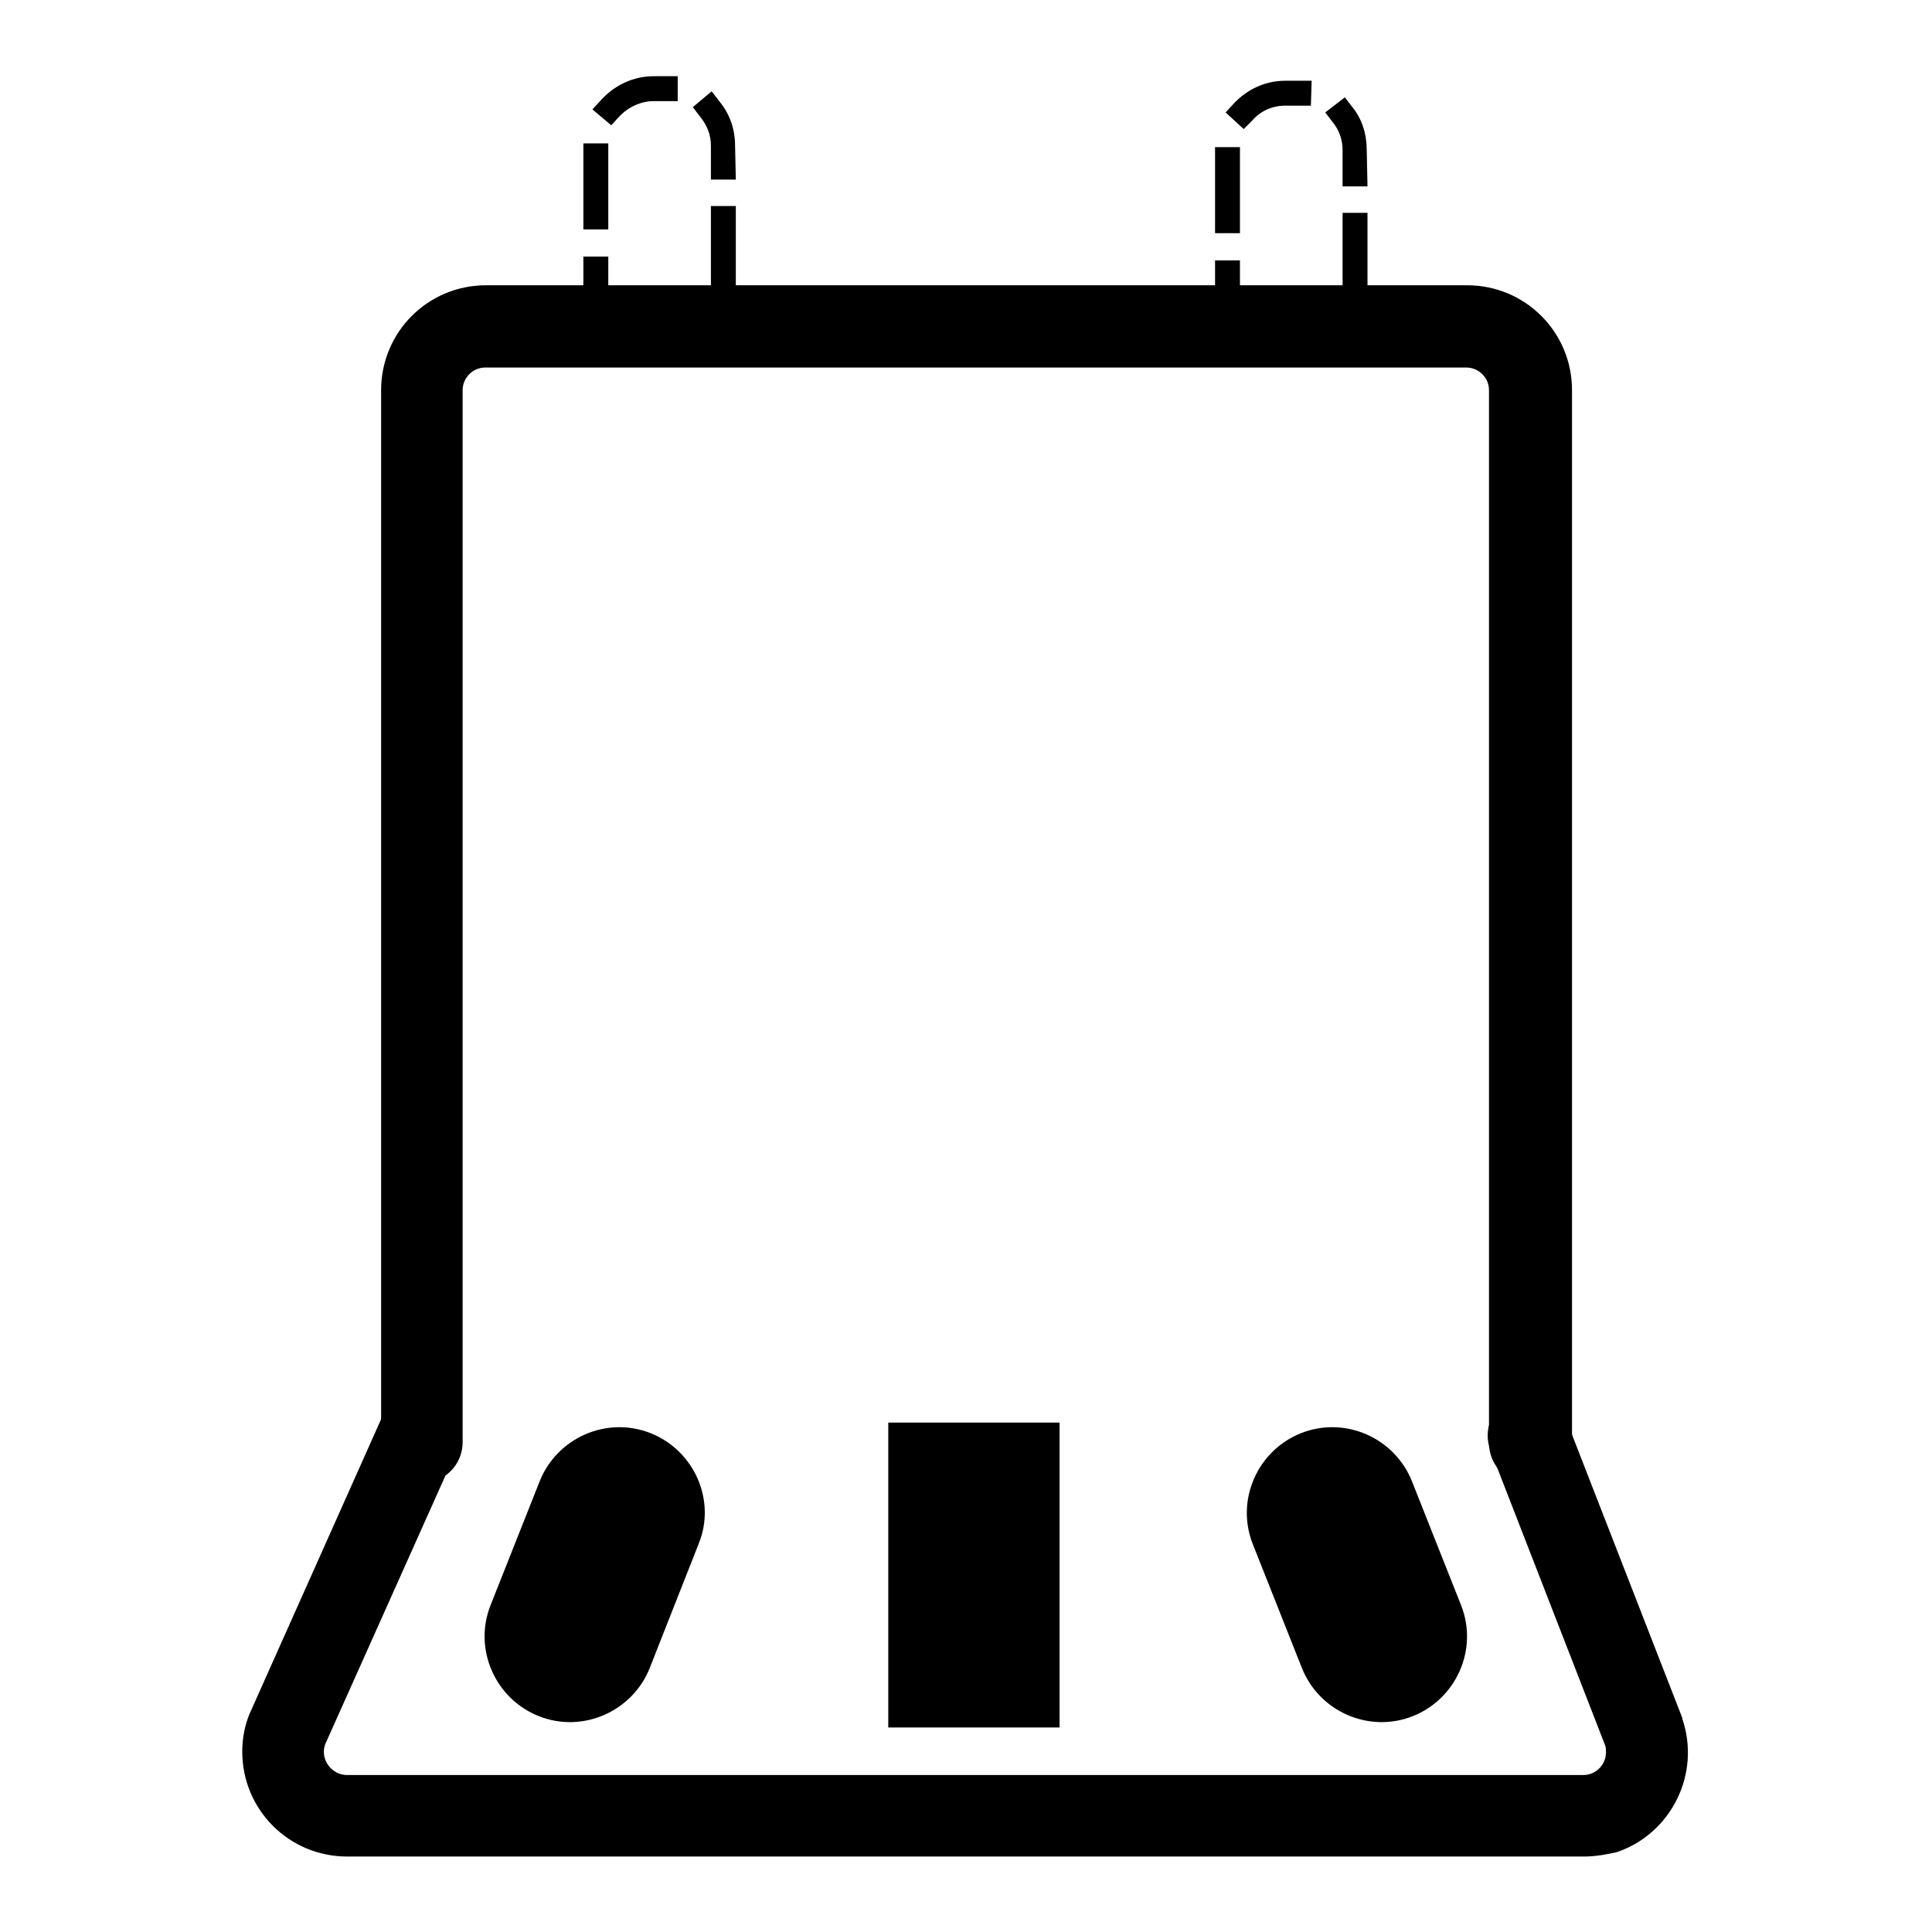
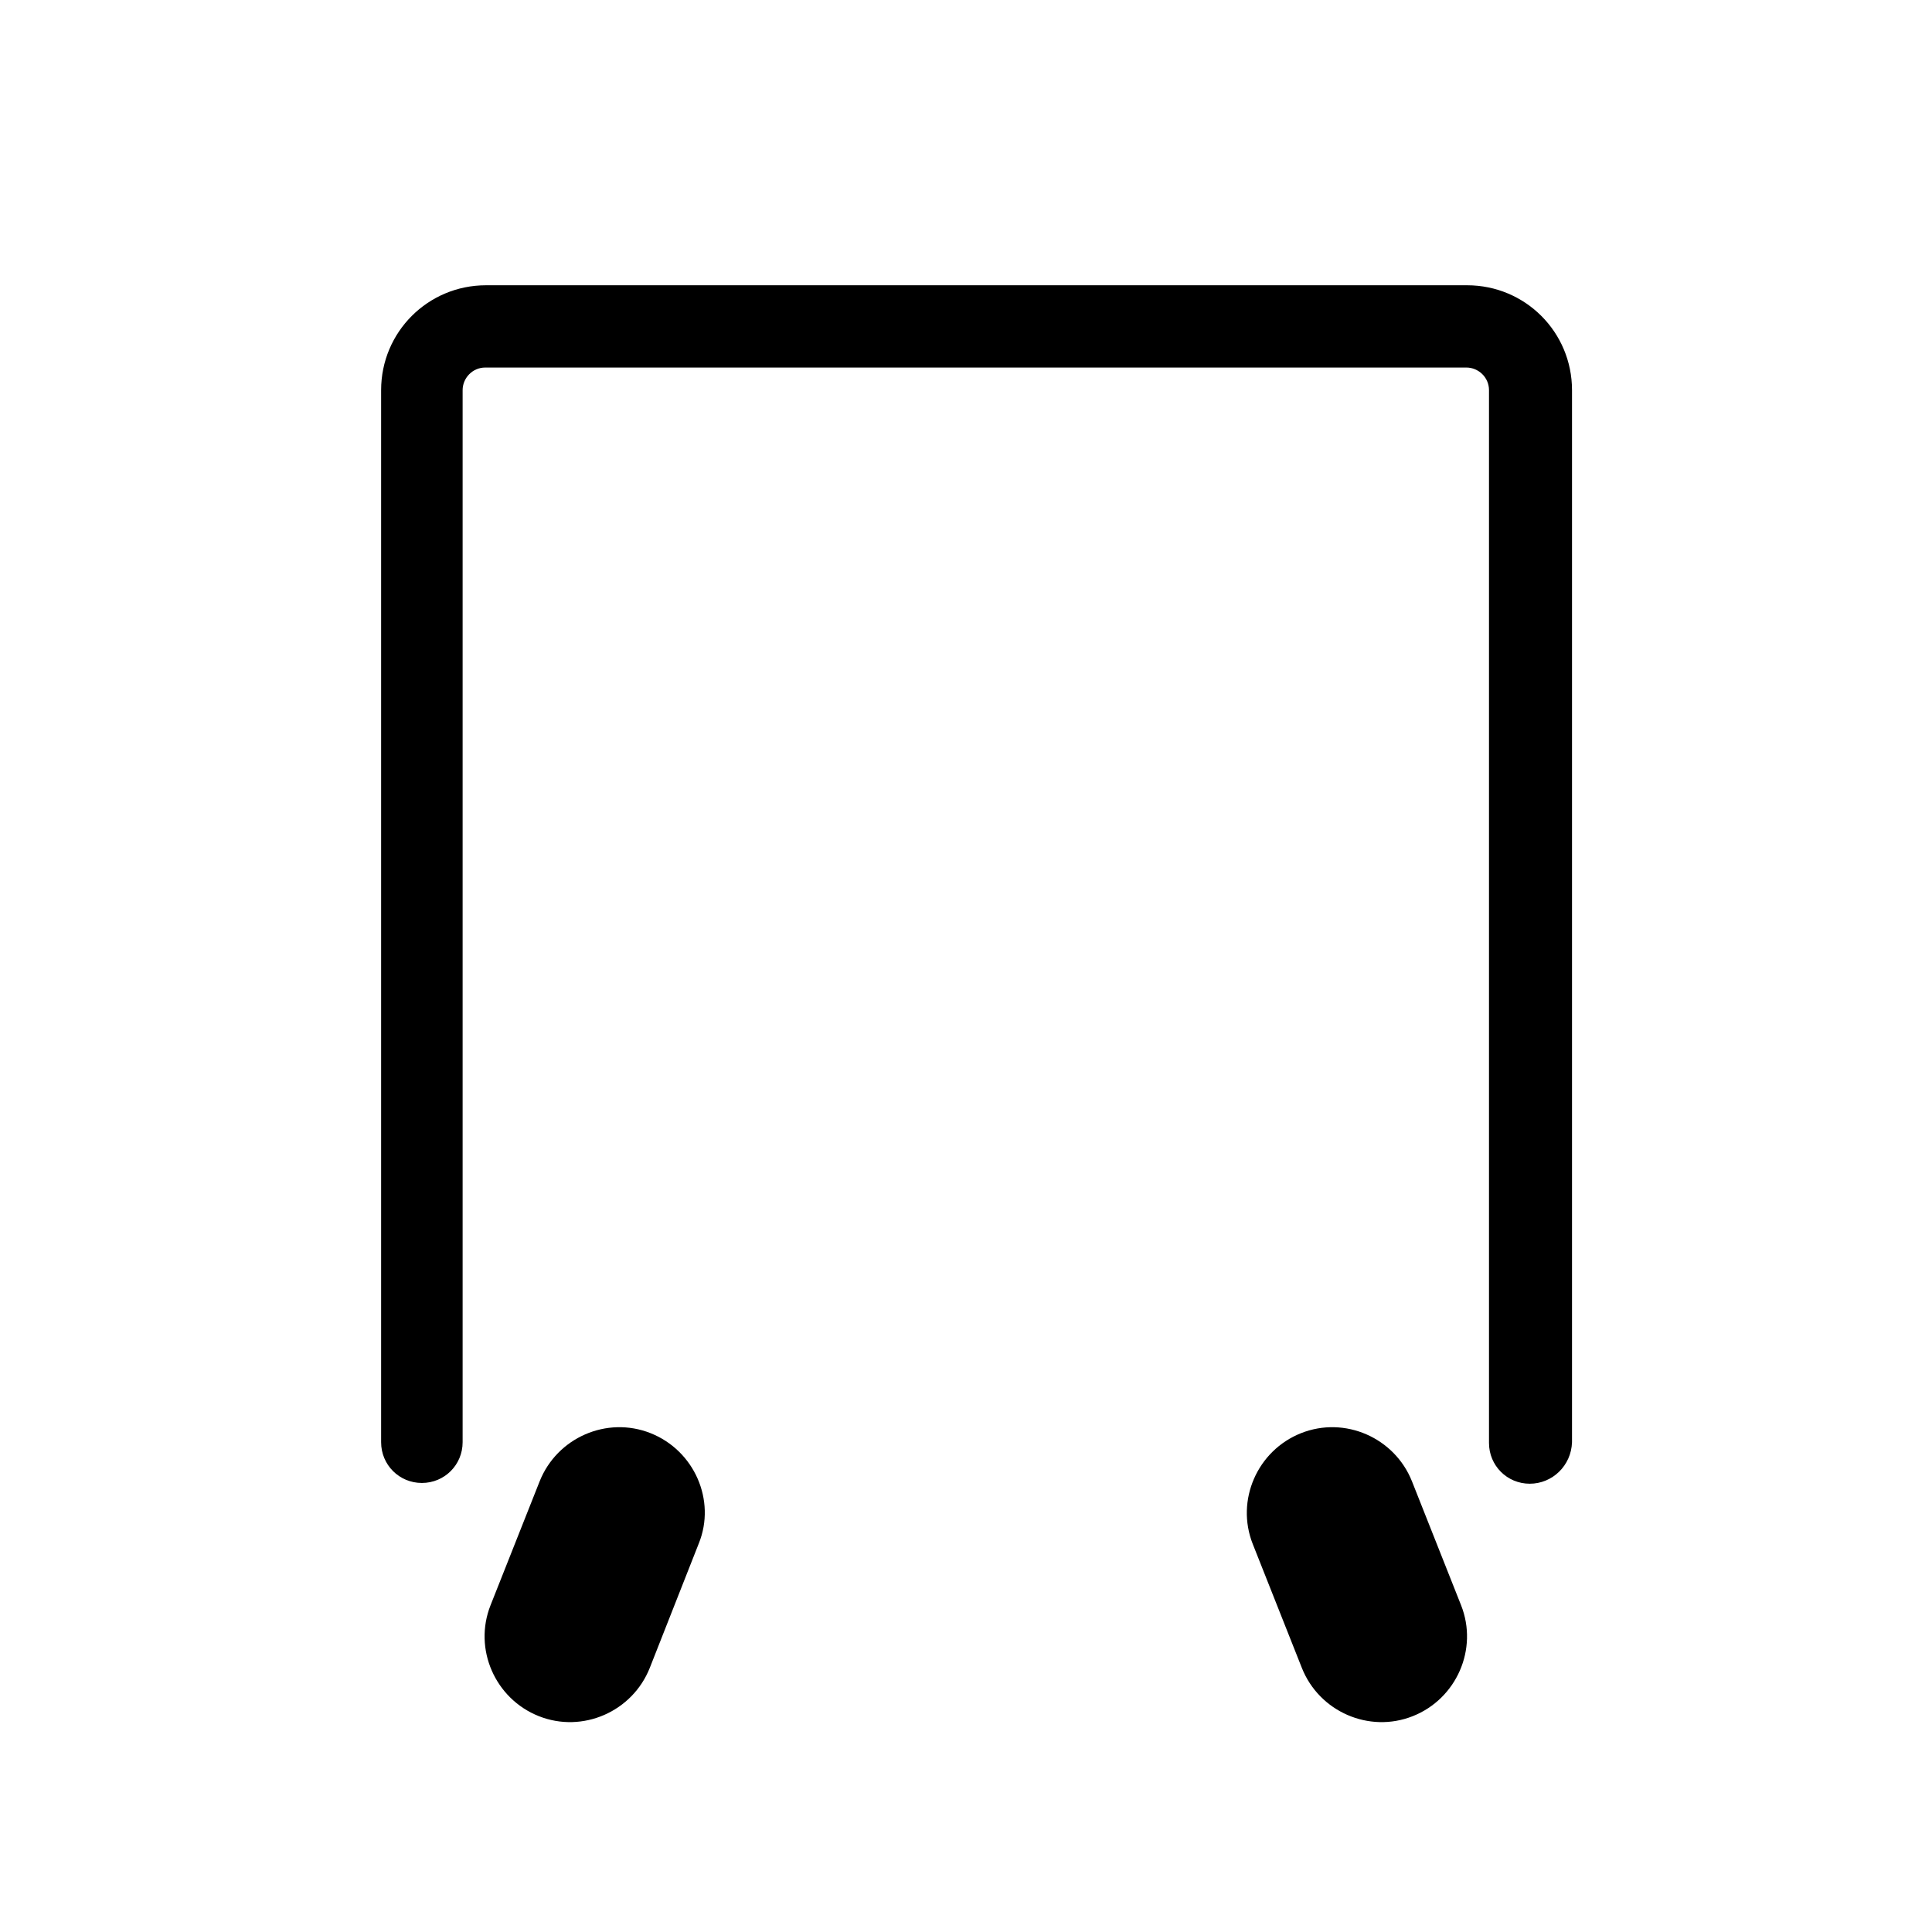
<svg xmlns="http://www.w3.org/2000/svg" version="1.1" x="0px" y="0px" viewBox="0 0 256 256" enable-background="new 0 0 256 256" xml:space="preserve">
  <g>
-     <path fill="#000000" d="M164.3,40H161v-5.5h3.3V40z M181.2,39.7h-3.3V28.2h3.3V39.7z M164.3,30.9H161V19.5h3.3V30.9z M181.2,24.7 h-3.3v-4.8c0-1.3-0.4-2.6-1.3-3.7l-1-1.3l2.6-2l1,1.3c1.3,1.6,1.9,3.6,1.9,5.7L181.2,24.7z M164.8,17.1l-2.4-2.2l1.1-1.2 c1.8-1.9,4.2-3,6.8-3h1.9l1.6,0l-0.1,3.3l-1.6,0h-1.8c-1.7,0-3.3,0.7-4.4,2L164.8,17.1z M80.6,39.1h-3.3V34h3.3V39.1z M97.5,38.8 h-3.3V27.3h3.3V38.8z M80.6,30.4h-3.3V19h3.3V30.4z M97.5,23.8h-3.3v-4.5c0-1.4-0.5-2.7-1.4-3.8l-1-1.3l2.5-2.1l1,1.3 c1.4,1.7,2.1,3.7,2.1,5.9L97.5,23.8z M81,16.6l-2.5-2.1l1.1-1.2c1.8-2,4.3-3.2,7-3.2h3.2v3.3h-3.2c-1.7,0-3.4,0.8-4.6,2.1L81,16.6z " />
    <path fill="#000000" d="M202.7,196.6c-3,0-5.4-2.4-5.4-5.4V51.7c0-1.7-1.4-3-3-3h-130c-1.7,0-3,1.4-3,3v139.4c0,3-2.4,5.4-5.4,5.4 c-3,0-5.4-2.4-5.4-5.4V51.7c0-7.7,6.2-13.9,13.9-13.9h130c7.7,0,13.9,6.2,13.9,13.9v139.4C208.2,194.2,205.7,196.6,202.7,196.6z" />
-     <path fill="#000000" d="M209.9,246H46c-7.7,0-13.9-6.2-13.9-13.9c0-1.7,0.3-3.4,1-5.1l0.1-0.2l17.5-39.2c1.1-2.8,4.3-4.2,7-3.1 c2.8,1.1,4.2,4.3,3.1,7c-0.1,0.2-0.1,0.3-0.2,0.5l-17.5,39.1c-0.6,1.6,0.3,3.3,1.8,3.9c0.3,0.1,0.7,0.2,1,0.2h163.9 c1.7,0,3-1.4,3-3c0-0.3,0-0.6-0.1-0.9l-15.2-39.1c-1.1-2.8,0.3-6,3.1-7c2.8-1.1,6,0.3,7,3.1l15.3,39.3l0,0.1 c2.5,7.3-1.4,15.2-8.6,17.7C213,245.7,211.5,246,209.9,246L209.9,246z" />
    <path fill="#000000" d="M86.2,189.9c-5.8-2.3-12.4,0.6-14.7,6.4L65,212.7c-2.3,5.8,0.6,12.4,6.4,14.7c5.8,2.3,12.4-0.6,14.7-6.4 l6.5-16.5C94.9,198.8,92,192.2,86.2,189.9C86.2,189.9,86.2,189.9,86.2,189.9z M187.1,196.3c-2.3-5.8-8.9-8.7-14.7-6.4 c-5.8,2.3-8.7,8.9-6.4,14.7l6.5,16.4c2.3,5.8,8.9,8.7,14.7,6.4c5.8-2.3,8.7-8.9,6.4-14.7L187.1,196.3z" />
-     <path fill="#000000" d="M117.7,188.5h22.7v40.4h-22.7V188.5z" />
  </g>
</svg>